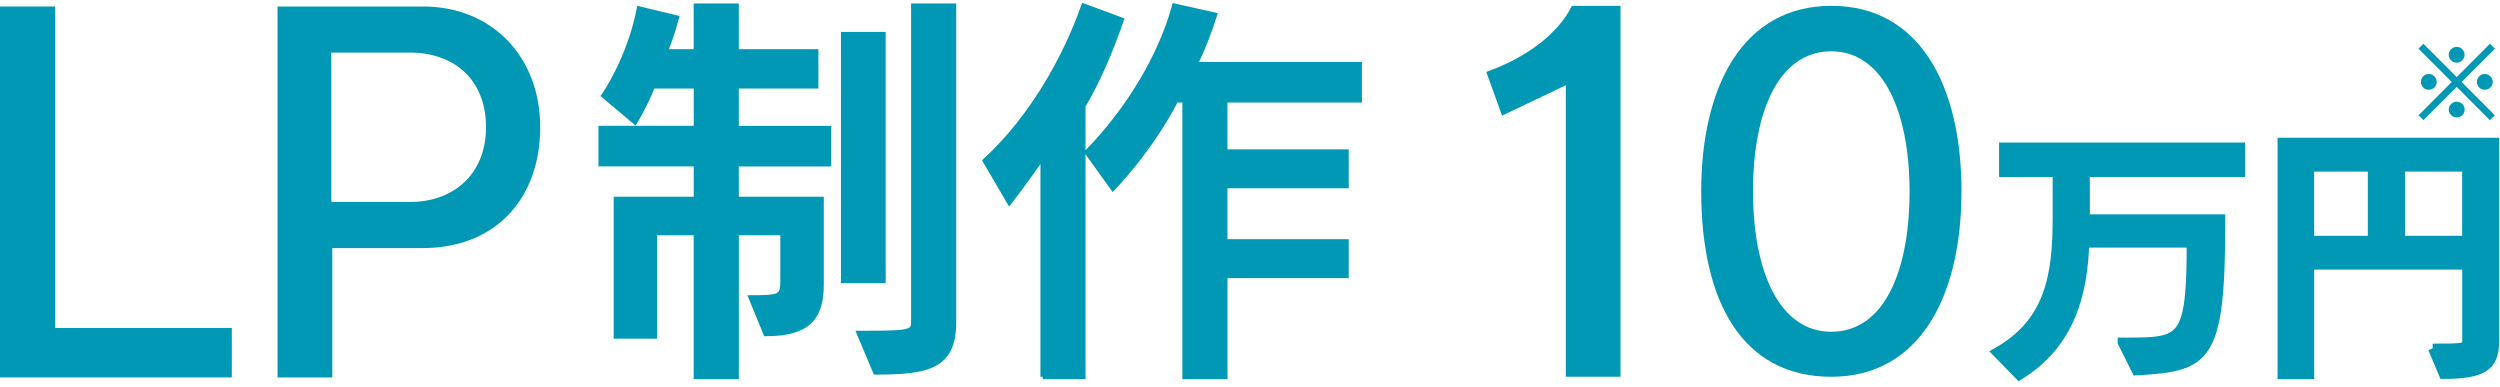
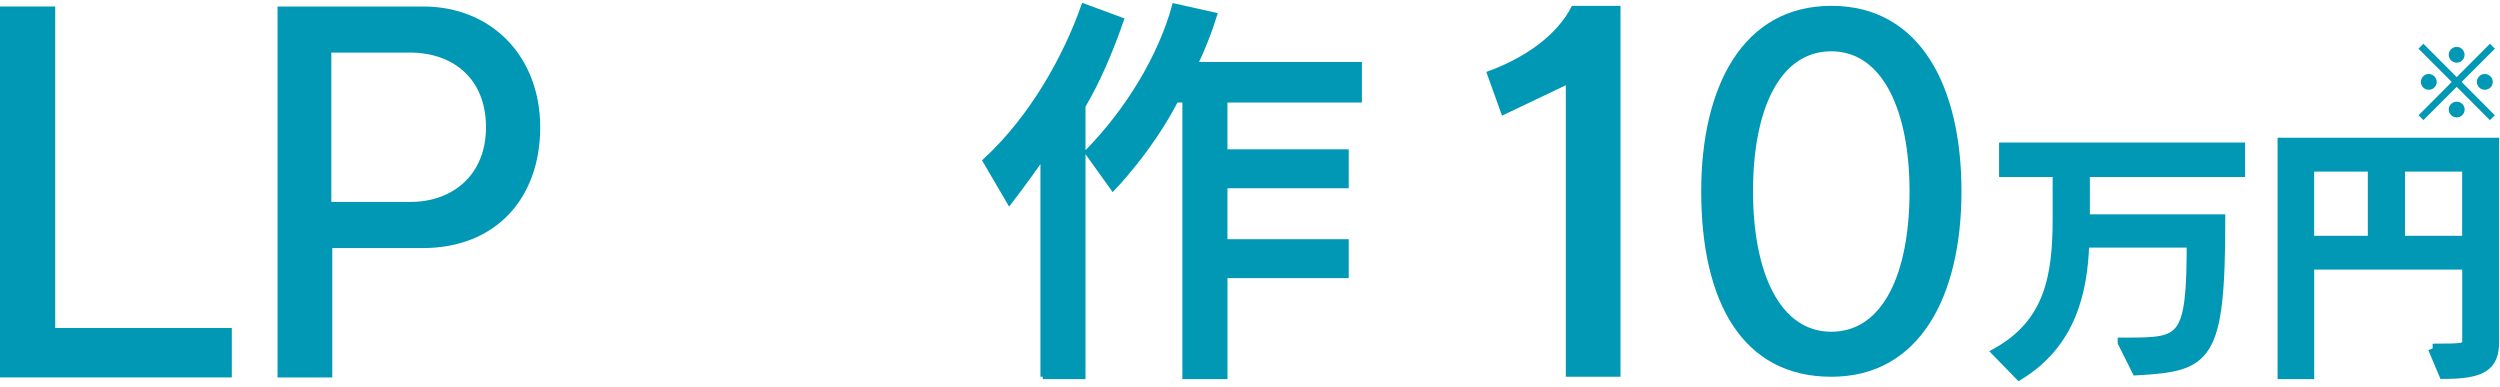
<svg xmlns="http://www.w3.org/2000/svg" width="530" height="82" viewBox="0 0 530 82" fill="none">
  <g clip-path="url(#clip0_464_695)">
    <path d="M0 80.017V1.379H11.707V69.528H49.143V80.017H0Z" fill="#0098B4" />
    <path d="M58.838 80.005V1.378H89.71C104.241 1.378 114.524 11.969 114.524 26.985C114.524 42.002 105.145 52.592 89.608 52.592H70.443V80.016H58.838V80.005ZM87.088 42.803C95.766 42.803 103.032 37.26 103.032 26.974C103.032 16.688 96.071 11.145 86.885 11.145H70.24V42.803H87.088Z" fill="#0098B4" />
-     <path d="M147.559 79.872V49.376H138.818V71.303H130.601V42.204H147.569V34.775H127.372V27.171H147.569V18.263H138.386C136.638 22.63 134.622 25.866 134.622 25.866L127.979 20.277C127.979 20.277 133.398 12.591 135.496 1.843L143.456 3.764C142.839 6.21 141.882 8.923 141.09 10.926H147.559V1.237H156.125V10.937H173.001V18.273H156.125V27.181H175.716V34.785H156.125V42.214H174.142V60.298C174.142 67.378 171.345 70.779 162.337 70.779L159.19 63.093C165.576 63.093 165.926 62.826 165.926 59.425V49.376H156.135V79.872H147.569H147.559ZM178.78 59.517V7.268H187.264V59.517H178.78ZM182.102 70.615C192.509 70.615 193.65 70.532 193.65 68.344V1.237H202.217V68.344C202.217 77.776 196.705 78.917 185.598 78.917L182.102 70.615Z" fill="#0098B4" stroke="#0098B4" />
    <path d="M221.072 79.872V33.213C217.576 38.279 213.987 42.913 213.987 42.913L208.824 34.086C218.789 24.911 225.875 12.159 229.721 1.237L237.762 4.206C235.49 10.844 232.6 17.492 229.628 22.465V79.872H221.062H221.072ZM259.728 58.469V79.872H251.162V21.242H249.321C243.809 31.898 235.942 39.943 235.942 39.943L230.43 32.257C239.264 23.256 246.082 11.81 248.972 1.237L257.538 3.158C256.396 6.826 254.998 10.32 253.424 13.639H288.224V21.242H259.718V32.165H285.427V39.419H259.718V51.215H285.427V58.469H259.718H259.728Z" fill="#0098B4" stroke="#0098B4" />
    <path d="M331.954 79.861V18.07L318.429 24.517L315.095 15.248C323.265 12.324 330.124 7.48 333.253 1.237H343.547V79.872H331.943L331.954 79.861Z" fill="#0098B4" />
    <path d="M360.656 40.555C360.656 18.581 369.34 1.237 388.243 1.237C407.146 1.237 415.831 18.386 415.831 40.555C415.831 62.723 407.049 79.872 388.243 79.872C369.438 79.872 360.656 64.072 360.656 40.555ZM404.824 40.555C404.824 23.88 399.326 10.875 388.232 10.875C377.139 10.875 371.641 23.502 371.641 40.555C371.641 57.607 377.236 70.332 388.232 70.332C399.228 70.332 404.824 57.898 404.824 40.555Z" fill="#0098B4" />
    <path d="M449.947 72.569H450.75C462.795 72.569 464.581 72.344 464.581 51.49H441.925C441.574 62.205 438.93 72.863 428.082 79.547L423.359 74.703C434.489 68.426 436.162 58.513 436.162 46.308V36.519H424.805V31.224H474.965V36.519H442.049V46.432H470.762C470.762 76.329 468.05 77.706 452.942 78.576L449.947 72.581V72.569Z" fill="#0098B4" stroke="#0098B4" stroke-width="2" stroke-miterlimit="10" />
    <path d="M515.724 73.855C522.357 73.855 522.989 73.798 522.989 72.353V56.162H489.61V79.376H483.847V30.194H528.82V72.364C528.82 77.659 526.345 79.33 518.04 79.33L515.735 73.855H515.724ZM502.977 35.377H489.598V50.991H502.977V35.377ZM522.978 35.377H508.853V50.991H522.978V35.377Z" fill="#0098B4" stroke="#0098B4" stroke-width="2" stroke-miterlimit="10" />
    <path d="M527.856 25.463L520.819 18.414L513.764 25.463L512.738 24.439L519.774 17.37L512.719 10.32L513.764 9.276L520.819 16.345L527.875 9.276L528.92 10.32L521.864 17.37L528.901 24.439L527.856 25.463ZM514.895 19.036C513.975 19.036 513.227 18.289 513.227 17.37C513.227 16.45 513.975 15.684 514.895 15.684C515.815 15.684 516.582 16.45 516.582 17.37C516.582 18.289 515.815 19.036 514.895 19.036ZM520.819 13.289C519.899 13.289 519.132 12.542 519.132 11.623C519.132 10.703 519.899 9.937 520.819 9.937C521.74 9.937 522.487 10.703 522.487 11.623C522.487 12.542 521.74 13.289 520.819 13.289ZM520.819 24.889C519.899 24.889 519.132 24.142 519.132 23.222C519.132 22.303 519.899 21.555 520.819 21.555C521.74 21.555 522.507 22.303 522.507 23.222C522.507 24.142 521.74 24.889 520.819 24.889ZM526.782 19.036C525.862 19.036 525.095 18.289 525.095 17.37C525.095 16.45 525.862 15.684 526.782 15.684C527.702 15.684 528.469 16.45 528.469 17.37C528.469 18.289 527.702 19.036 526.782 19.036Z" fill="#0098B4" />
  </g>
  <defs>
    <clipPath id="clip0_464_695">
      <rect width="530" height="81.301" fill="white" transform="translate(0 0.35)" />
    </clipPath>
  </defs>
</svg>